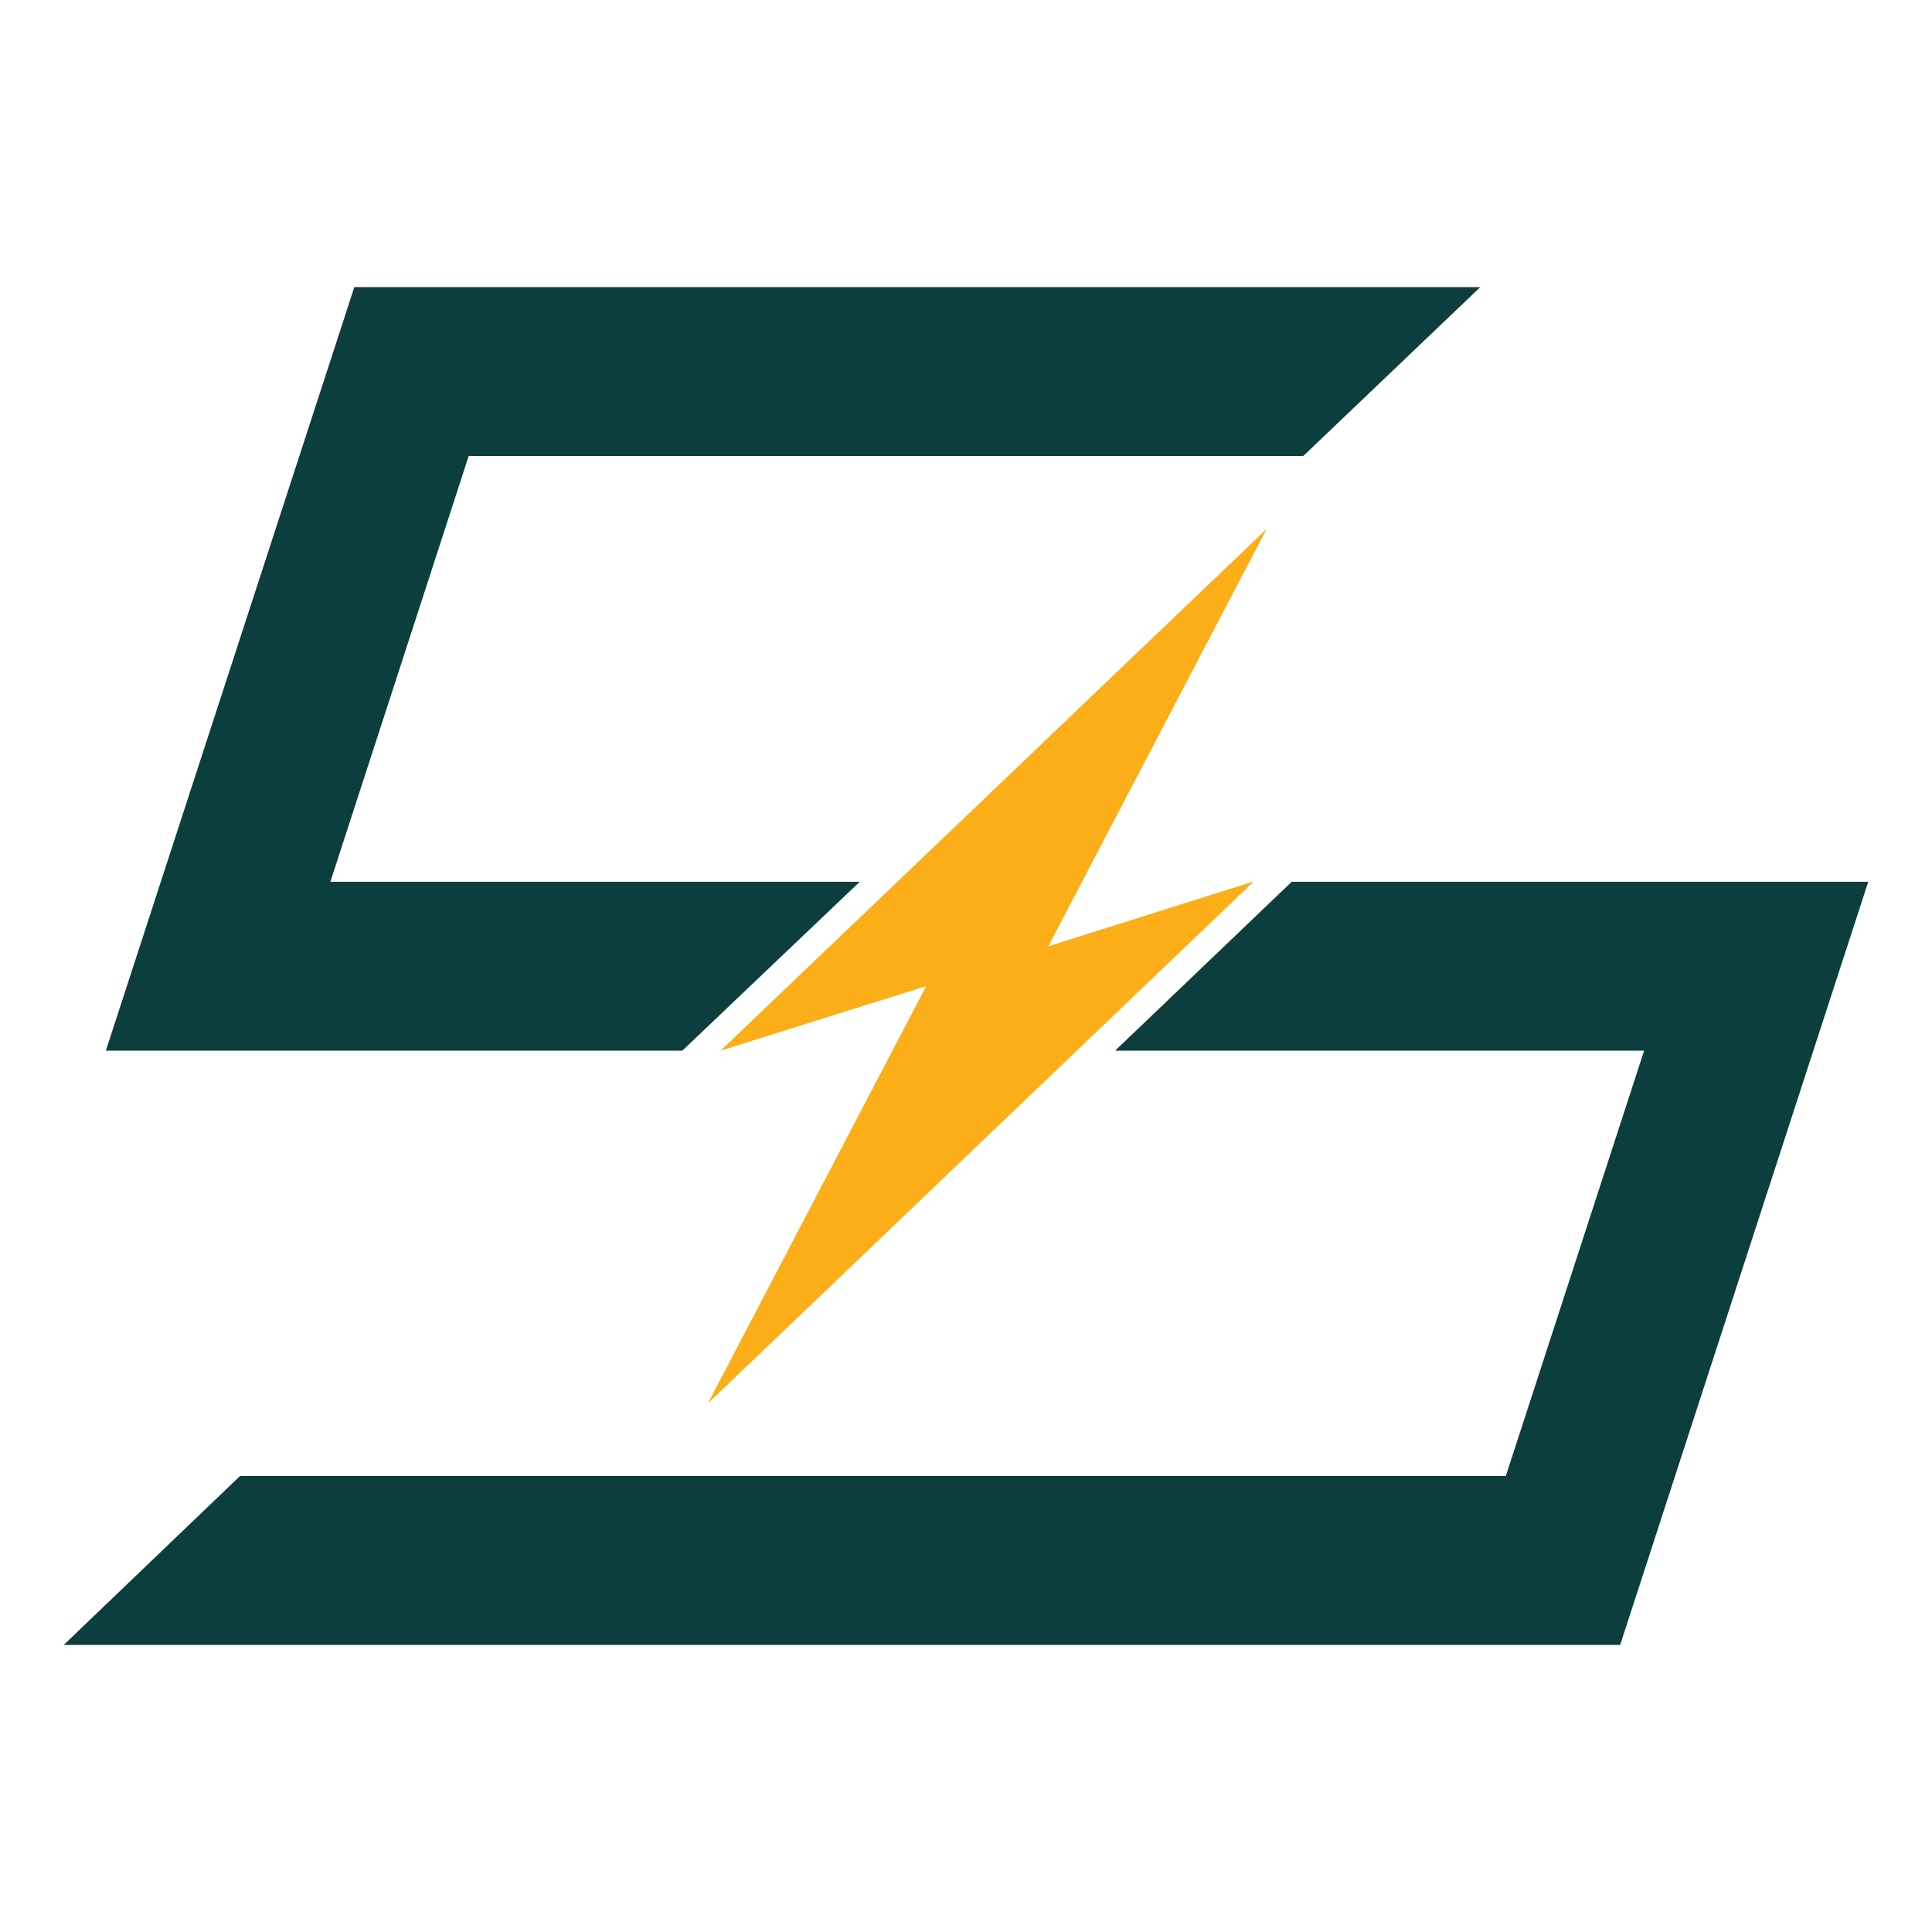
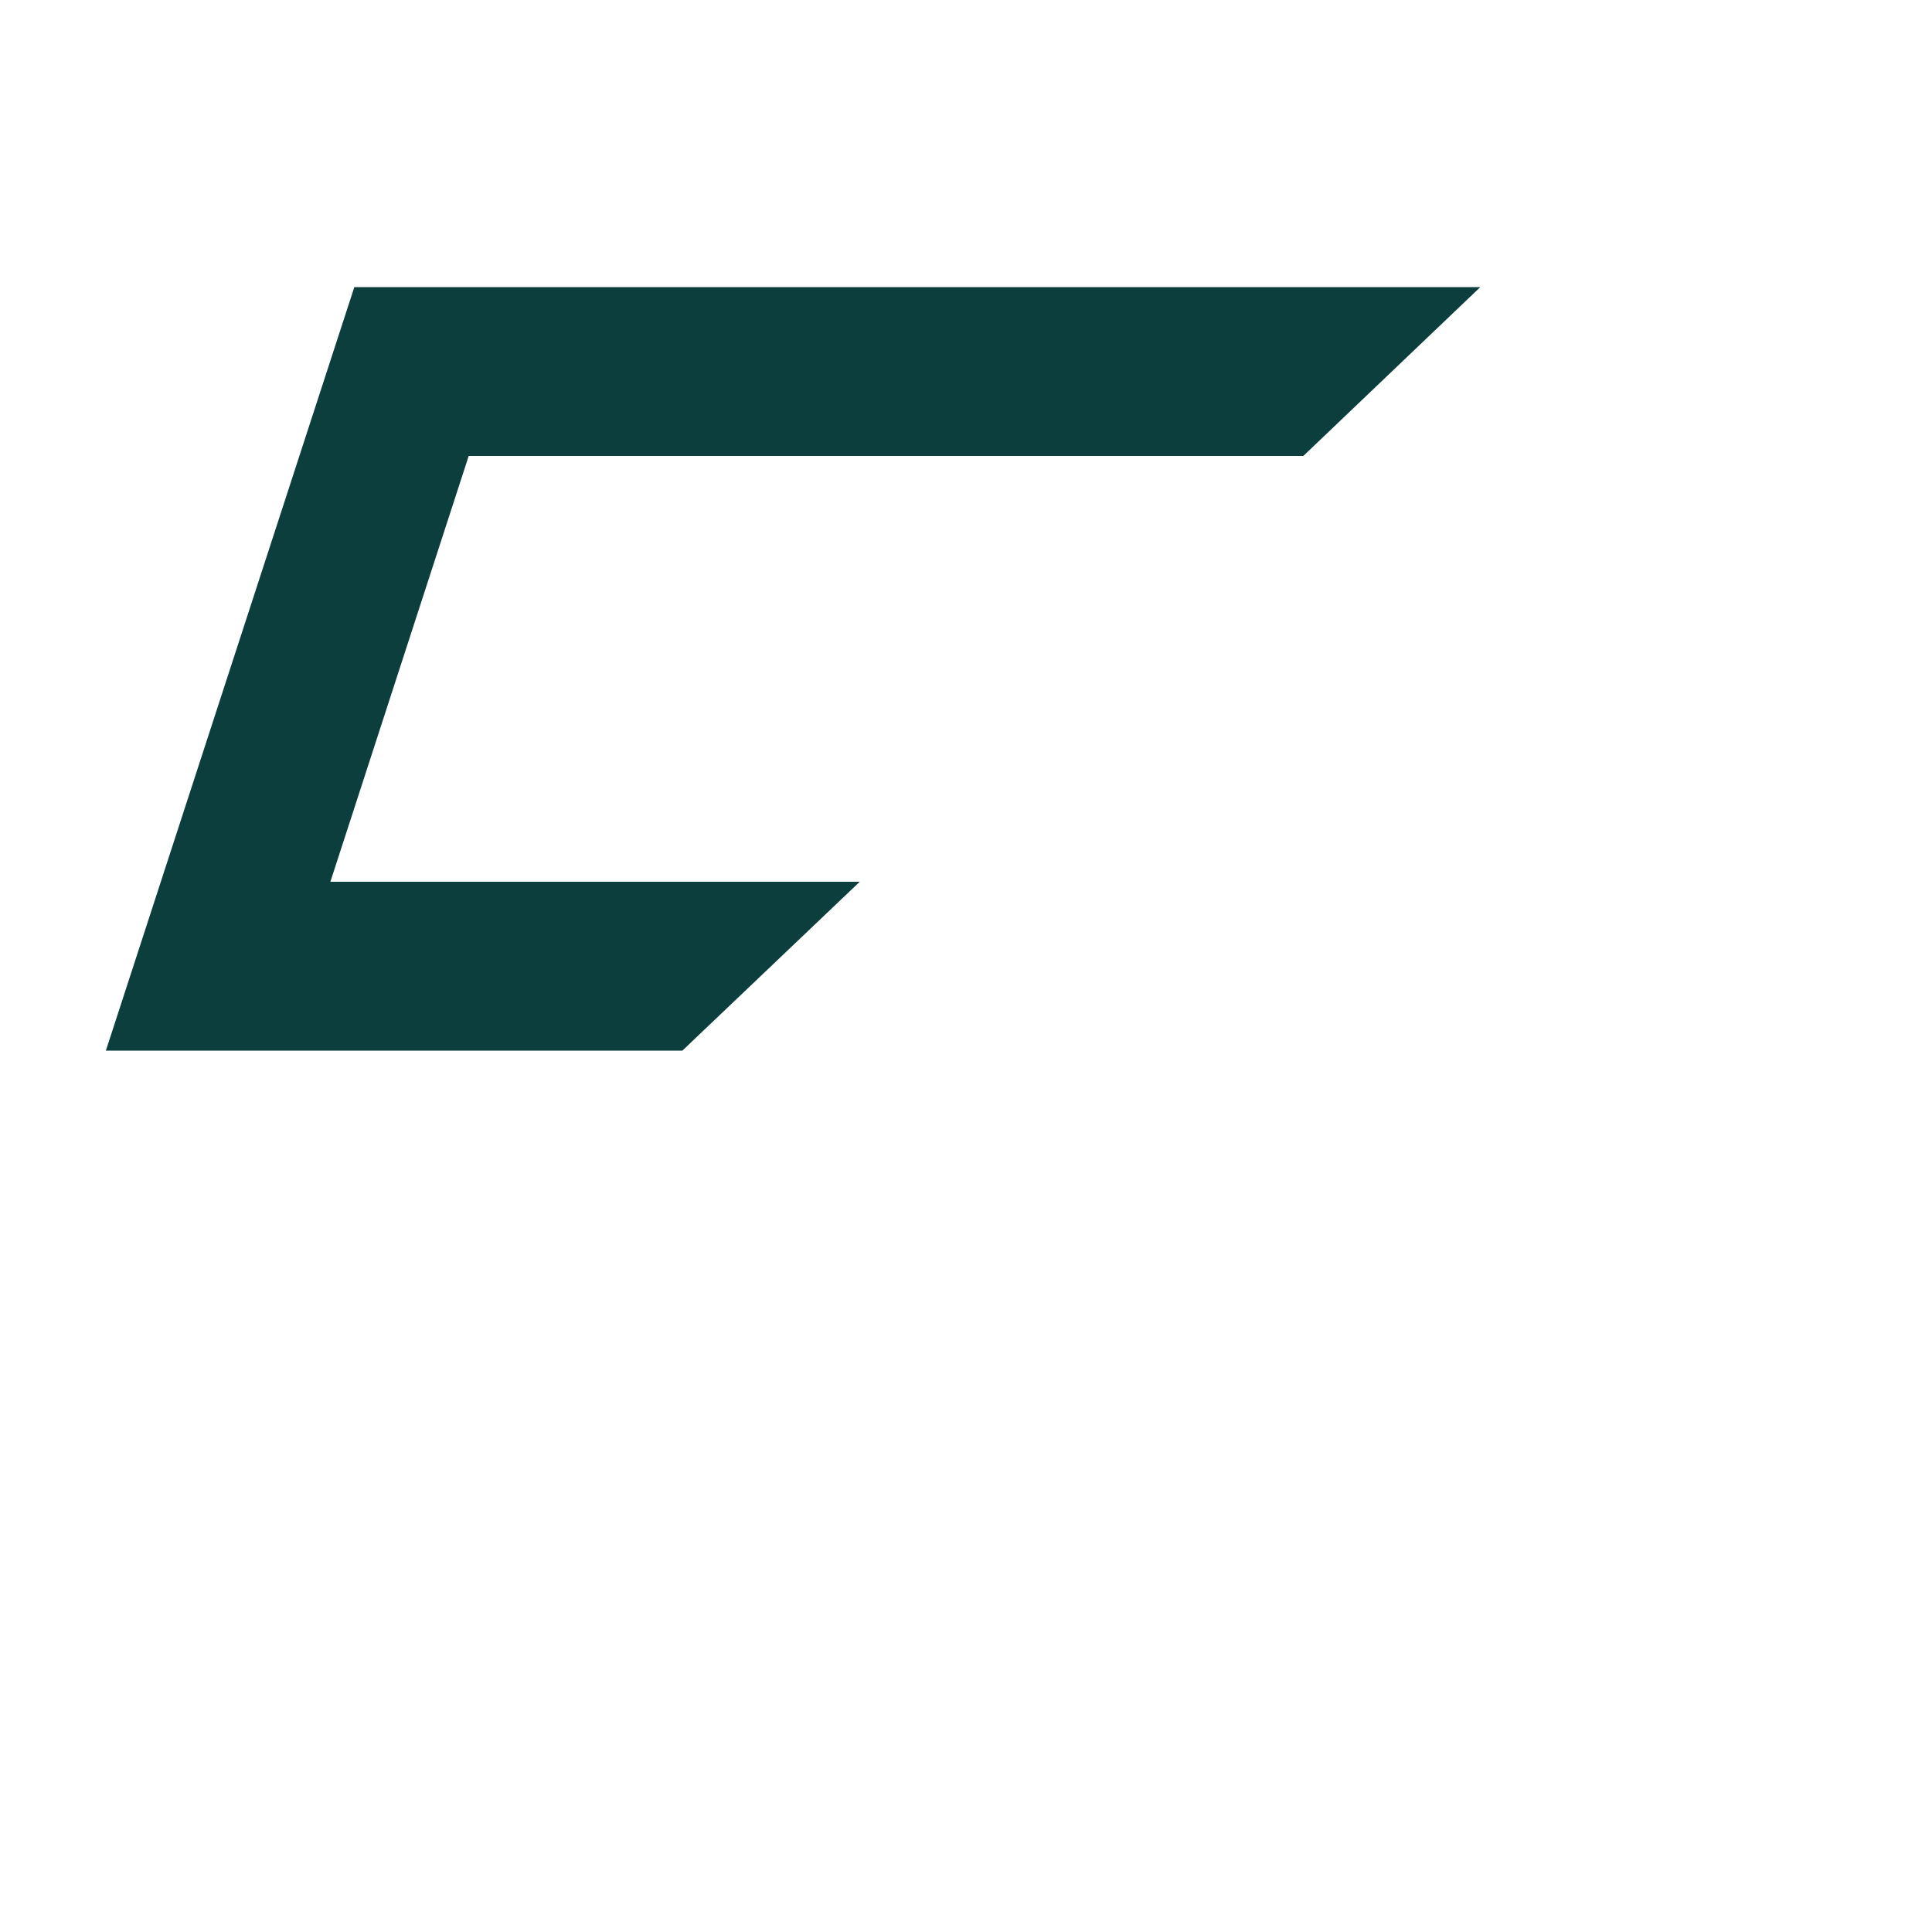
<svg xmlns="http://www.w3.org/2000/svg" version="1.1" id="Layer_1" x="0px" y="0px" viewBox="0 0 50 50" style="enable-background:new 0 0 50 50;" xml:space="preserve">
  <style type="text/css">
	.st0{fill:#0B3E3C;}
	.st1{fill:#FBAE17;}
</style>
  <g>
    <g>
      <g>
        <polygon class="st0" points="17.66,27.19 2.74,27.19 9.17,7.43 38.31,7.43 33.73,11.8 12.13,11.8 8.55,22.82 22.25,22.82    " />
-         <polygon class="st0" points="48.35,22.82 41.93,42.57 1.65,42.57 6.21,38.2 38.97,38.2 42.55,27.19 28.86,27.19 33.43,22.82         " />
        <g>
-           <polygon class="st1" points="27.13,24.49 32.78,13.69 18.65,27.19 23.97,25.52 18.32,36.32 32.45,22.81     " />
-         </g>
+           </g>
      </g>
    </g>
  </g>
</svg>